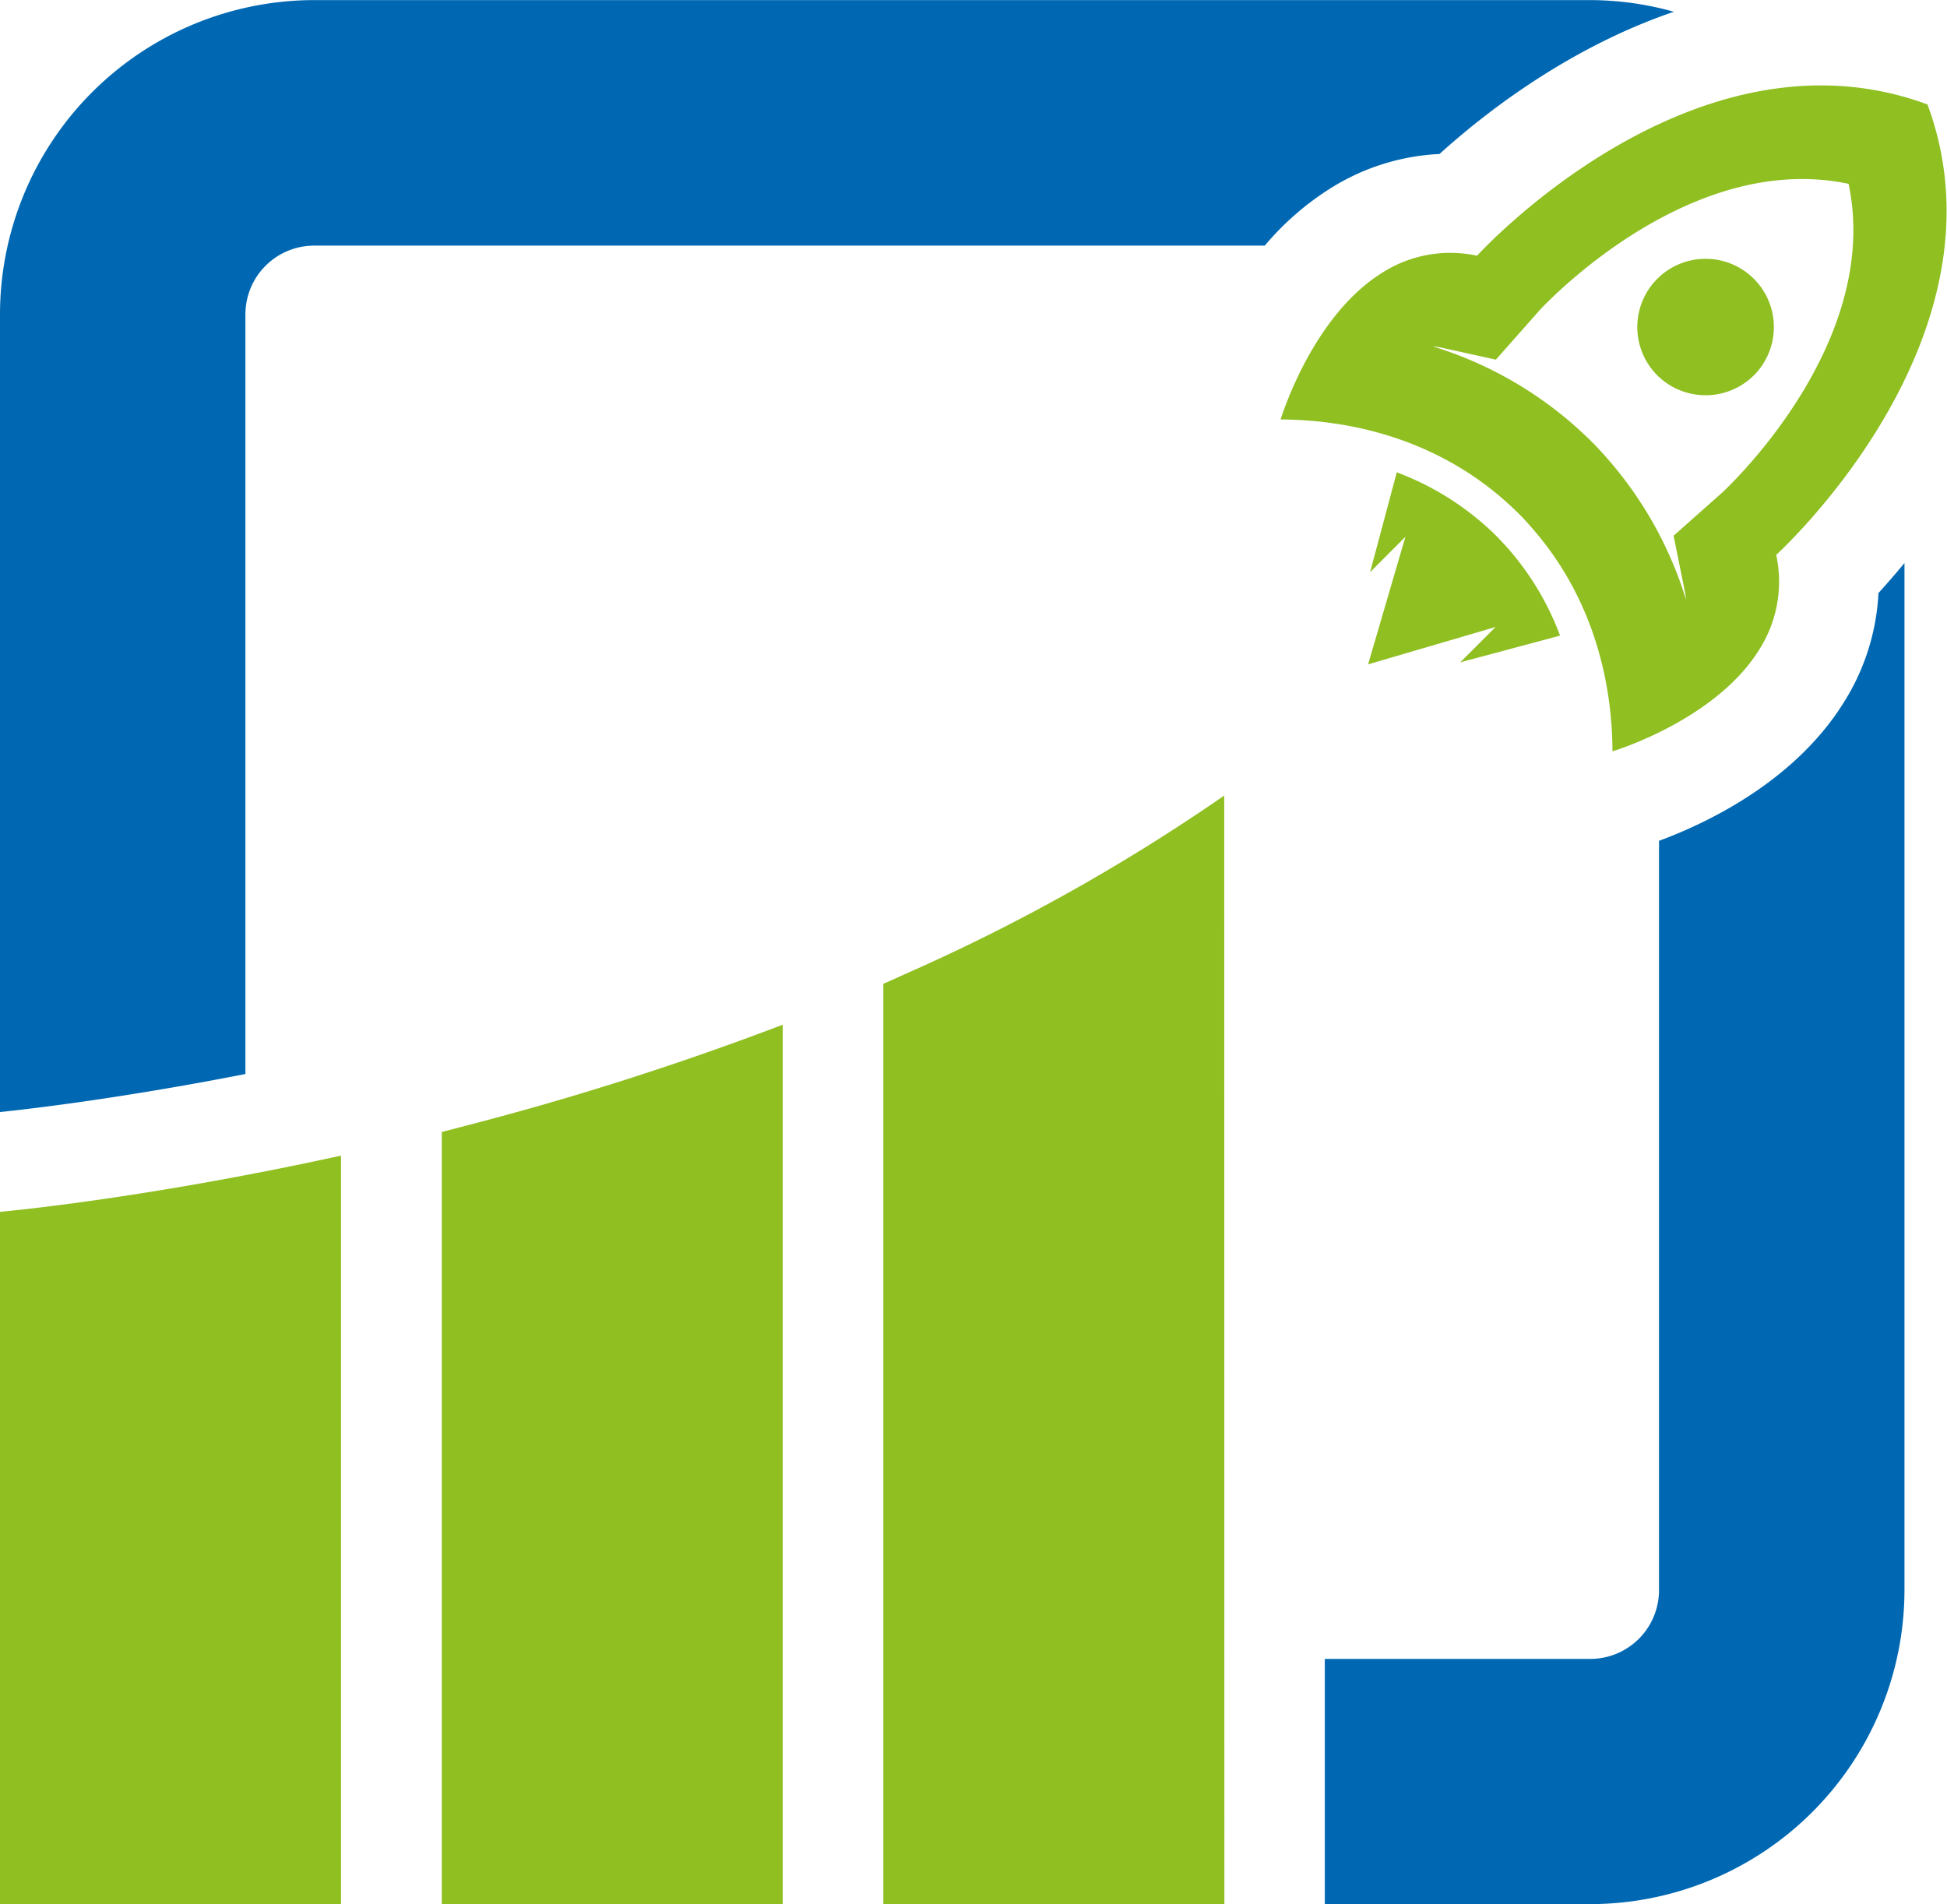
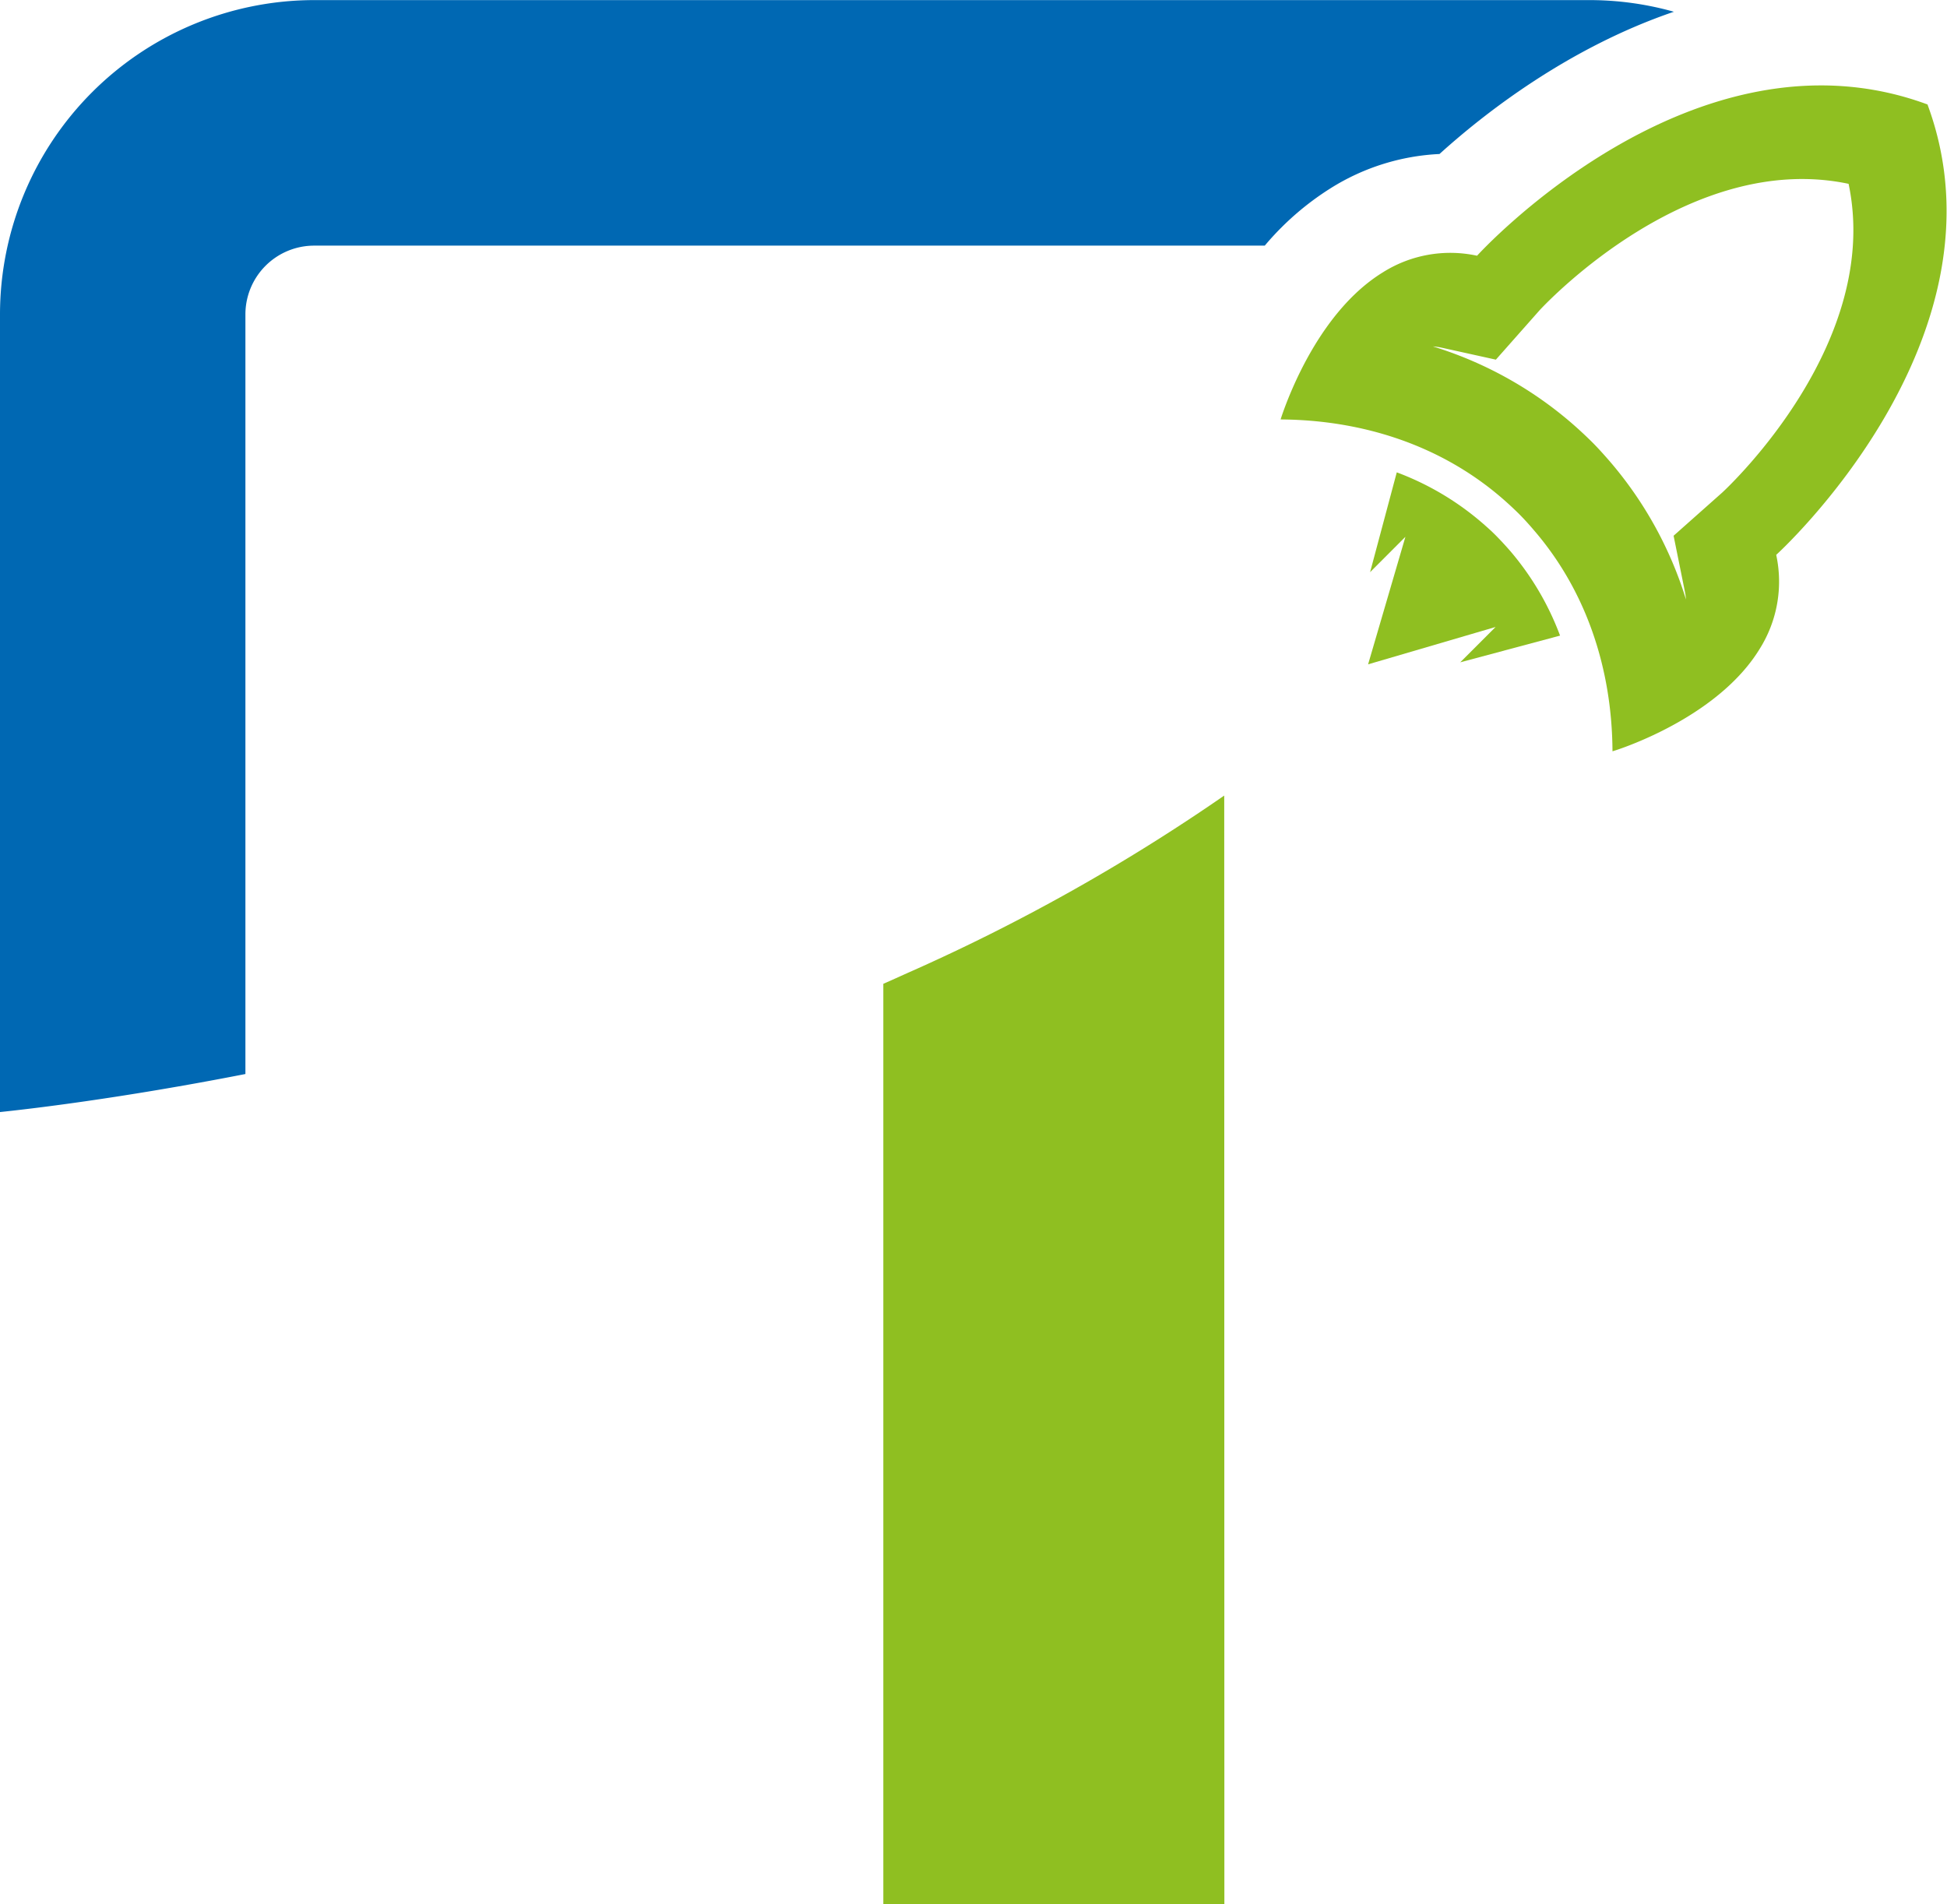
<svg xmlns="http://www.w3.org/2000/svg" id="Layer_1" data-name="Layer 1" viewBox="0 0 399.22 390.5">
  <defs>
    <style>.cls-1{fill:#8fbf21;}.cls-2{fill:#0068b3;}</style>
  </defs>
-   <path class="cls-1" d="M1816.51,1684h69.92V1530.52c-41.1,9-69.92,11.52-69.92,11.52Z" transform="translate(-1816.51 -1293.54)" />
-   <path class="cls-1" d="M1912,1524.39c-1.63.43-3.28.87-4.9,1.27V1684H1977V1503.67A611.29,611.29,0,0,1,1912,1524.39Z" transform="translate(-1816.51 -1293.54)" />
  <path class="cls-1" d="M2195.55,1331.23c6.8,32.26-23.88,61.43-25.88,63.29l-10,8.88,2.31,11.43a13.07,13.07,0,0,1,.23,1.64,79.06,79.06,0,0,0-15.56-28.25c-1.38-1.59-2.65-3-3.88-4.21s-2.61-2.5-4.21-3.88a79.16,79.16,0,0,0-28.24-15.55,12.75,12.75,0,0,1,1.63.22l11.28,2.49,9-10.17c1.87-2,31-32.68,63.29-25.89m16.26-16.25h0c-48.14-17.85-92.41,31-92.41,31a25.9,25.9,0,0,0-19.33,3.42c-12.61,7.76-19,24.53-20.57,29-.25.72-.38,1.15-.38,1.15,17,.12,32.89,5.38,45.32,16.08q1.77,1.53,3.46,3.19c1.12,1.12,2.17,2.28,3.18,3.47,10.71,12.43,16,28.35,16.09,45.31,0,0,.42-.12,1.15-.37,4.51-1.54,21.28-8,29-20.58a25.91,25.91,0,0,0,3.42-19.33s48.88-44.27,31-92.41Z" transform="translate(-1816.51 -1293.54)" />
  <path class="cls-1" d="M2136.39,1423.88a57.75,57.75,0,0,0-10.19-17.32c-1.07-1.23-2-2.22-2.86-3.1s-1.88-1.8-3.12-2.87a57.7,57.7,0,0,0-17.31-10.19l-5.47,20.47,7.24-7.25-7.65,26.15,26.14-7.66-7.25,7.25Z" transform="translate(-1816.51 -1293.54)" />
  <path class="cls-2" d="M1866.83,1513.78V1358a14.1,14.1,0,0,1,14.09-14.09h194.92a58,58,0,0,1,13.54-11.79,46,46,0,0,1,22.29-7c9.22-8.35,26.42-21.8,48.06-29.17a63.86,63.86,0,0,0-17.14-2.39H1880.92a64.49,64.49,0,0,0-64.41,64.42v163.6C1822.09,1521,1840.93,1518.85,1866.83,1513.78Z" transform="translate(-1816.51 -1293.54)" />
-   <path class="cls-1" d="M2176.15,1370.49a14,14,0,1,0-19.84,0A14.05,14.05,0,0,0,2176.15,1370.49Z" transform="translate(-1816.51 -1293.54)" />
-   <path class="cls-2" d="M2201.68,1415.15a46.32,46.32,0,0,1-7,22.25c-10.27,16.67-28.87,25.2-38,28.56v153.67a14.1,14.1,0,0,1-14.09,14.09h-54.44V1684h54.44a64.49,64.49,0,0,0,64.42-64.41V1409C2205.1,1411.29,2203.29,1413.37,2201.68,1415.15Z" transform="translate(-1816.51 -1293.54)" />
+   <path class="cls-1" d="M2176.15,1370.49A14.05,14.05,0,0,0,2176.15,1370.49Z" transform="translate(-1816.51 -1293.54)" />
  <path class="cls-1" d="M2067.53,1456.68a393.71,393.71,0,0,1-65,36.41c-1.63.73-3.26,1.48-4.9,2.19V1684h69.93Z" transform="translate(-1816.51 -1293.54)" />
</svg>